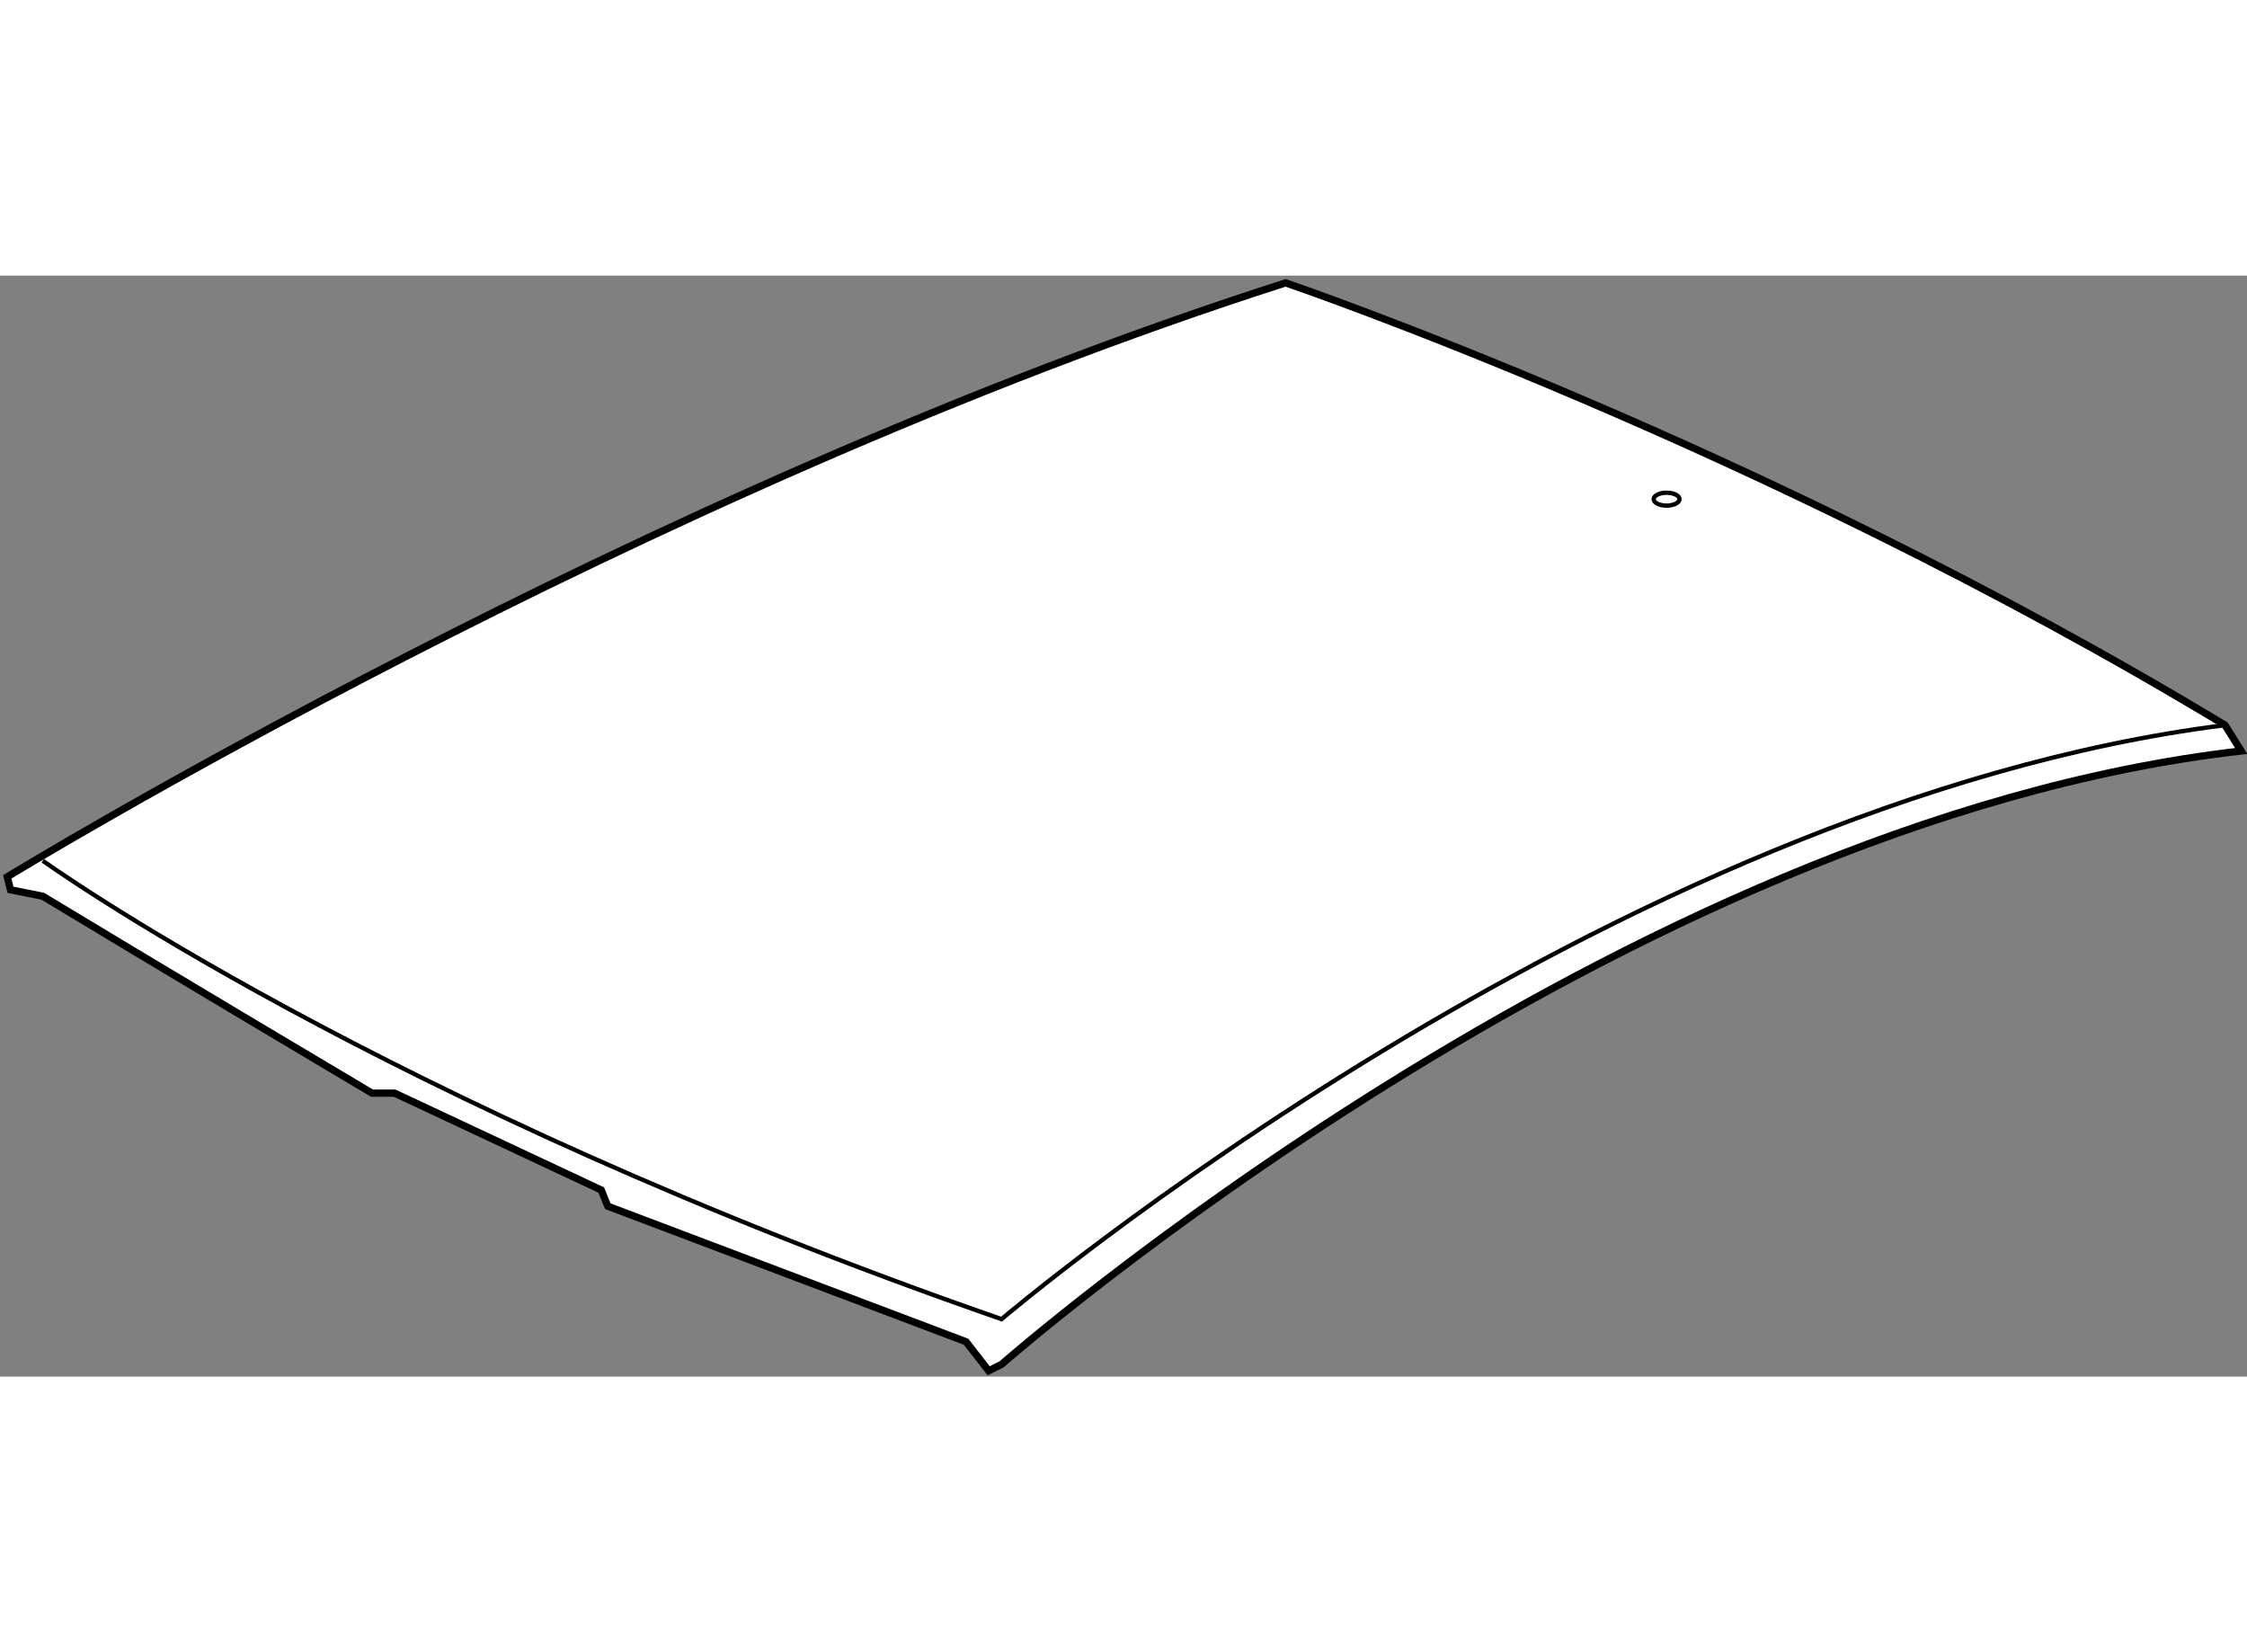
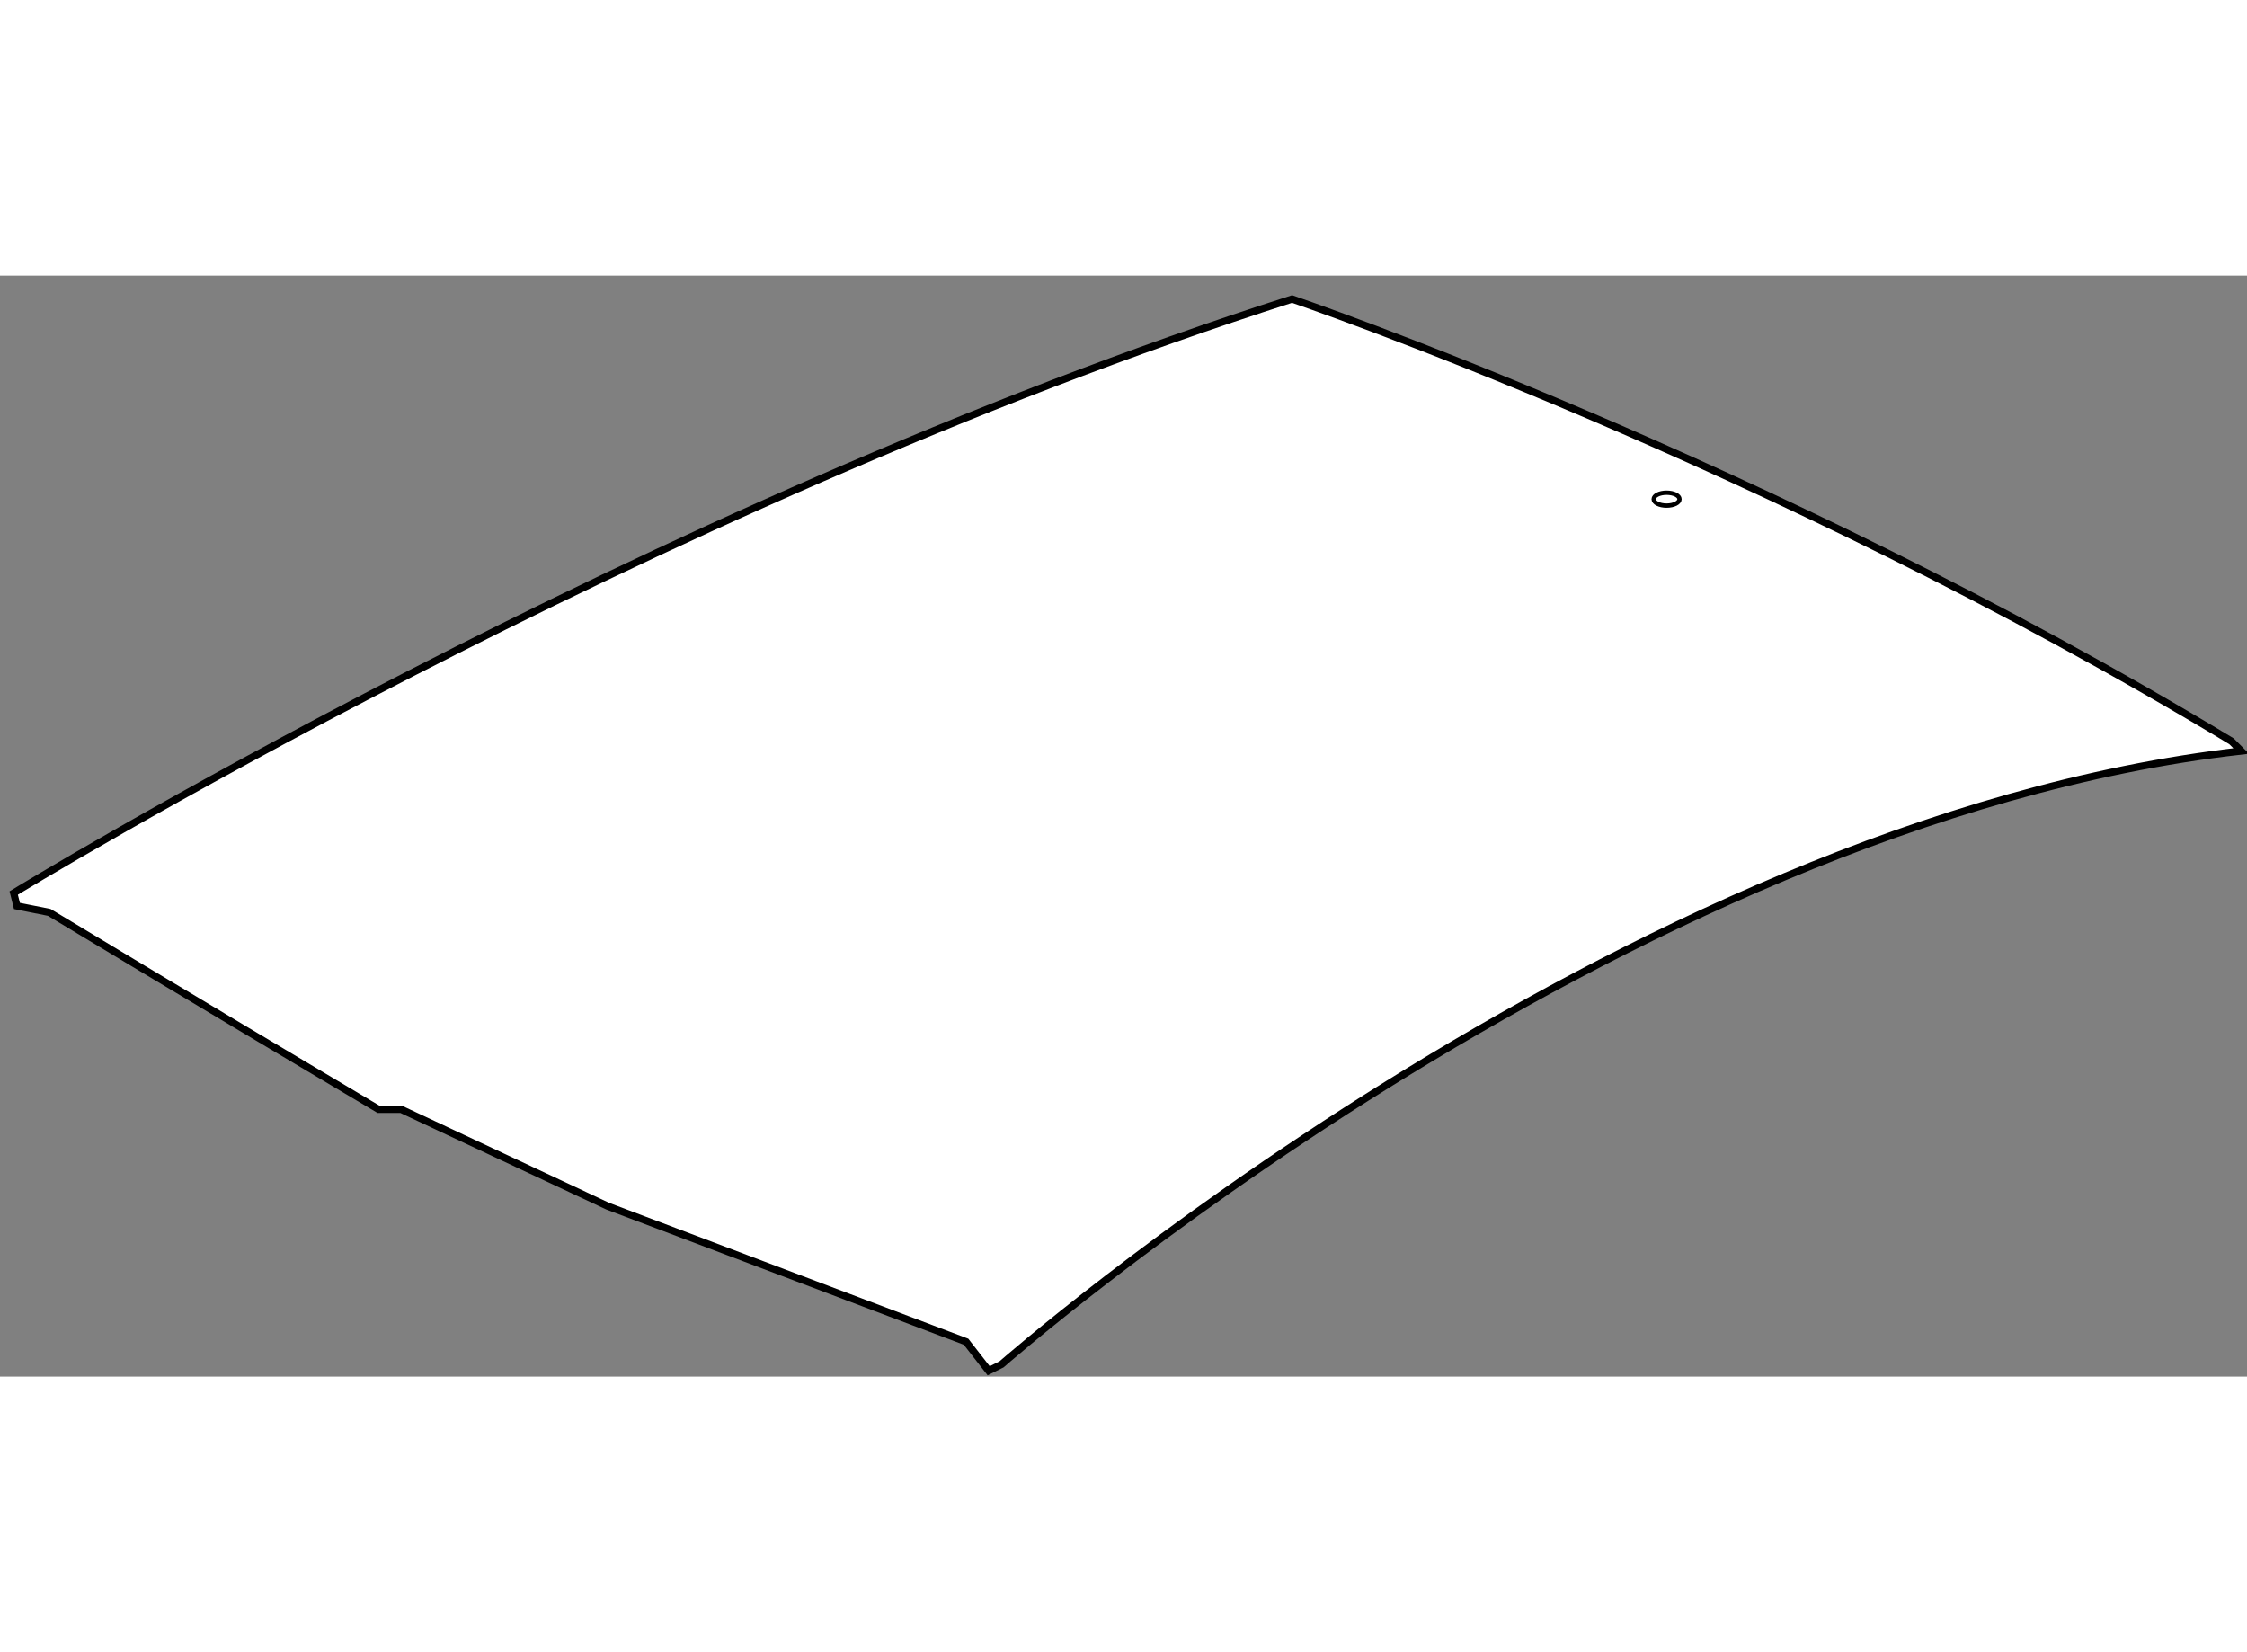
<svg xmlns="http://www.w3.org/2000/svg" version="1.1" x="0px" y="0px" width="244.8px" height="180px" viewBox="8.072 9.951 155.035 75.963" enable-background="new 0 0 244.8 180" xml:space="preserve">
  <rect x="8.072" y="9.951" width="155.035" height="75.963" fill="#808080" stroke="none" />
  <g>
-     <path fill="#FFFFFF" stroke="#000000" stroke-width="0.5" d="M162.707,42.749c-42.987,4.899-85.53,42.32-85.53,42.32l-0.891,0.445    l-1.56-2.005l-24.724-9.354l-0.446-1.114l-14.254-6.682h-1.56c-13.142-7.797-22.72-13.588-22.72-13.588l-2.227-0.444l-0.223-0.891    c0,0,43.657-26.729,88.204-40.985c0,0,32.742,11.137,64.816,30.516L162.707,42.749z" />
-     <path fill="none" stroke="#000000" stroke-width="0.3" d="M11.023,50.321c0,0,23.166,16.706,66.153,31.628    c0,0,41.874-35.638,84.417-40.983" />
+     <path fill="#FFFFFF" stroke="#000000" stroke-width="0.5" d="M162.707,42.749c-42.987,4.899-85.53,42.32-85.53,42.32l-0.891,0.445    l-1.56-2.005l-24.724-9.354l-14.254-6.682h-1.56c-13.142-7.797-22.72-13.588-22.72-13.588l-2.227-0.444l-0.223-0.891    c0,0,43.657-26.729,88.204-40.985c0,0,32.742,11.137,64.816,30.516L162.707,42.749z" />
    <ellipse fill="none" stroke="#000000" stroke-width="0.3" cx="123.061" cy="25.375" rx="0.891" ry="0.445" />
  </g>
</svg>